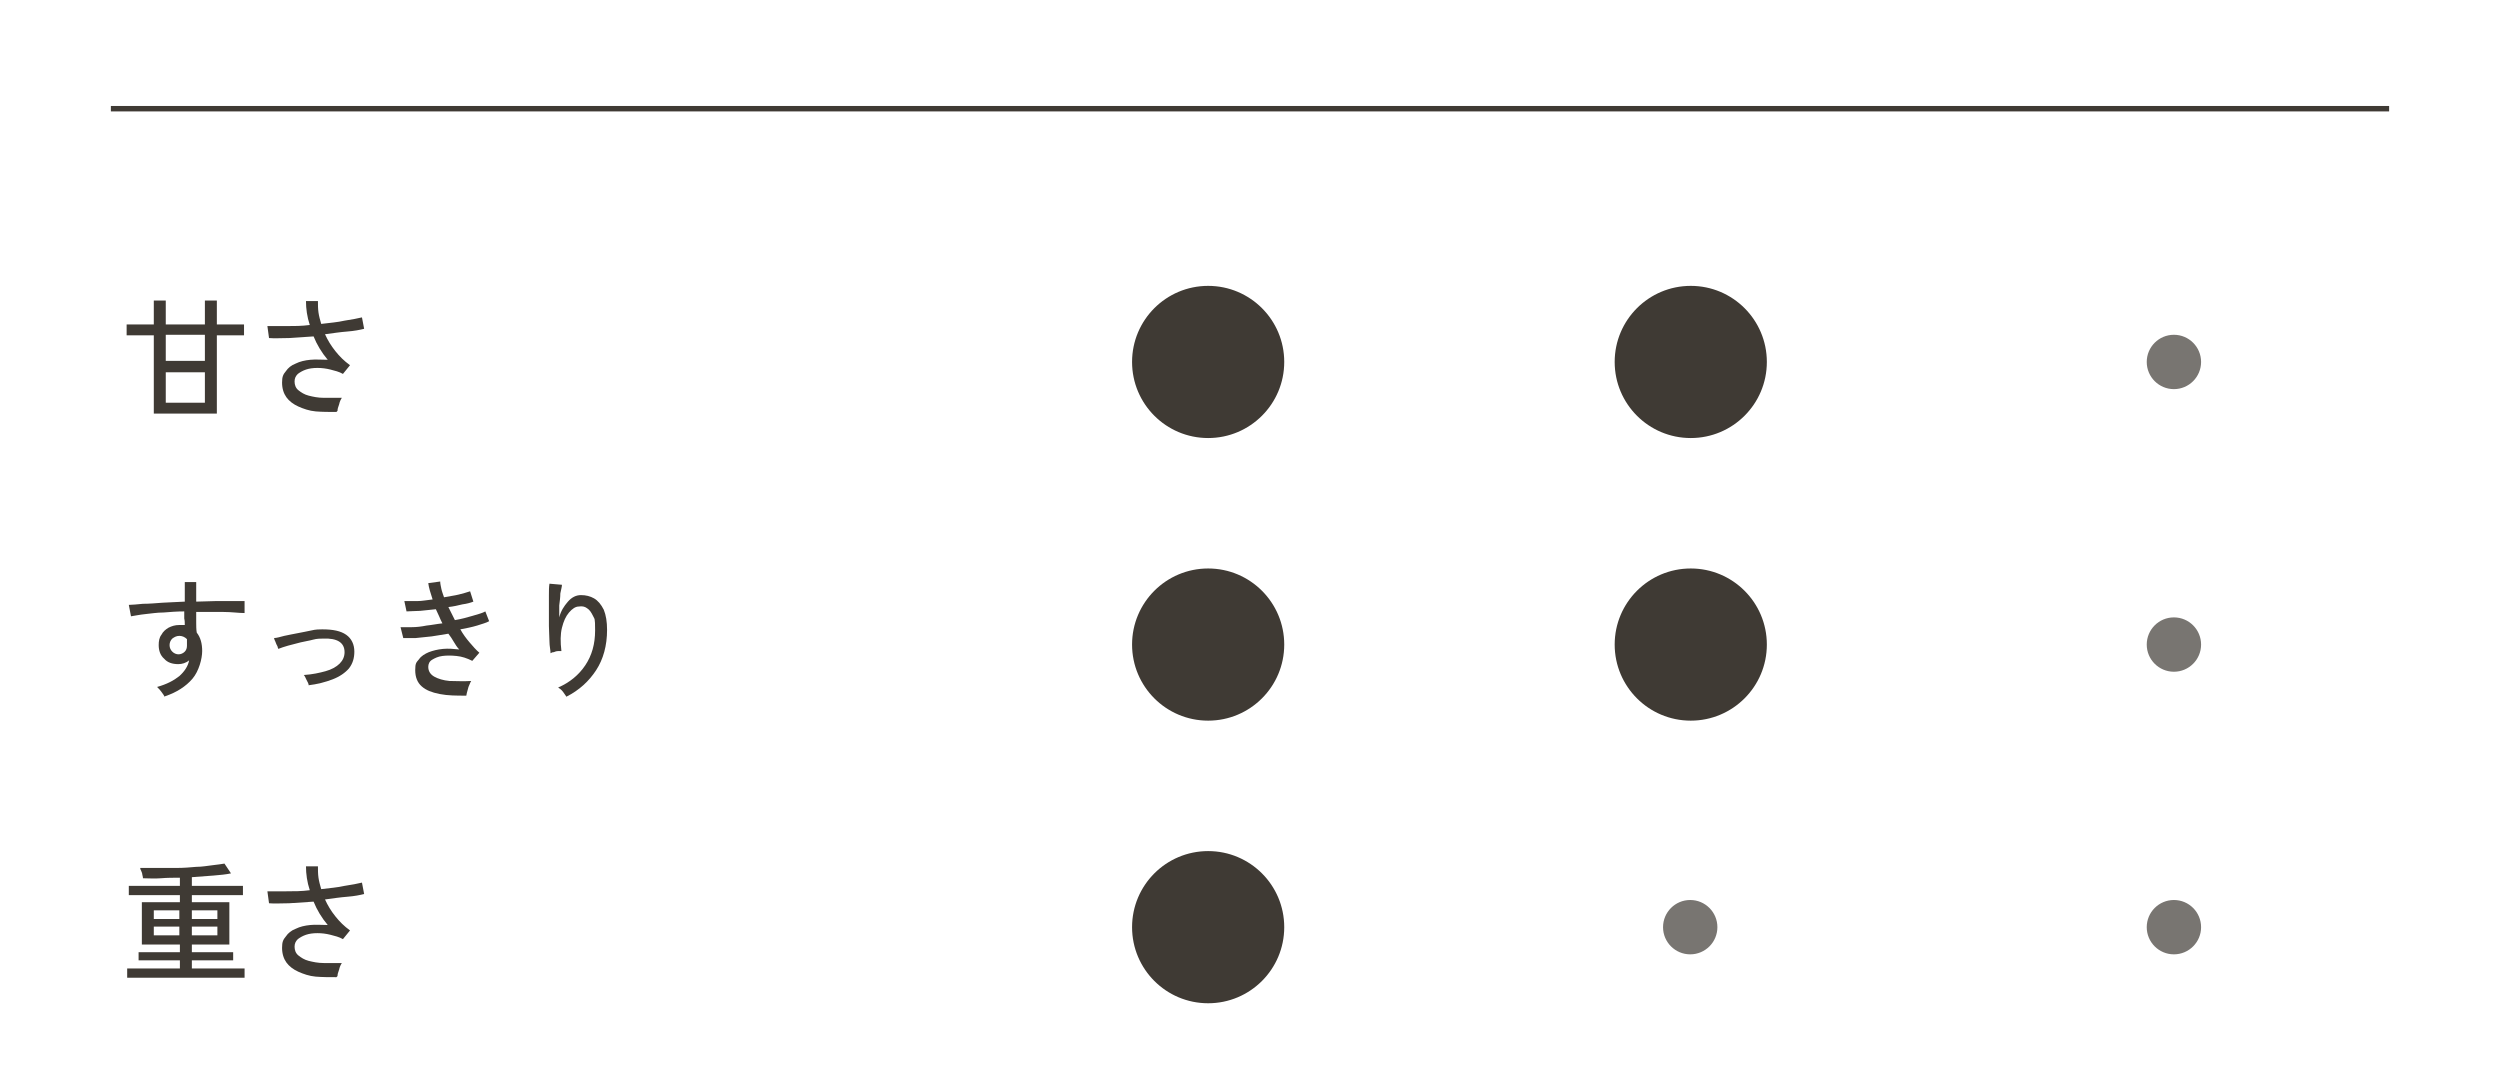
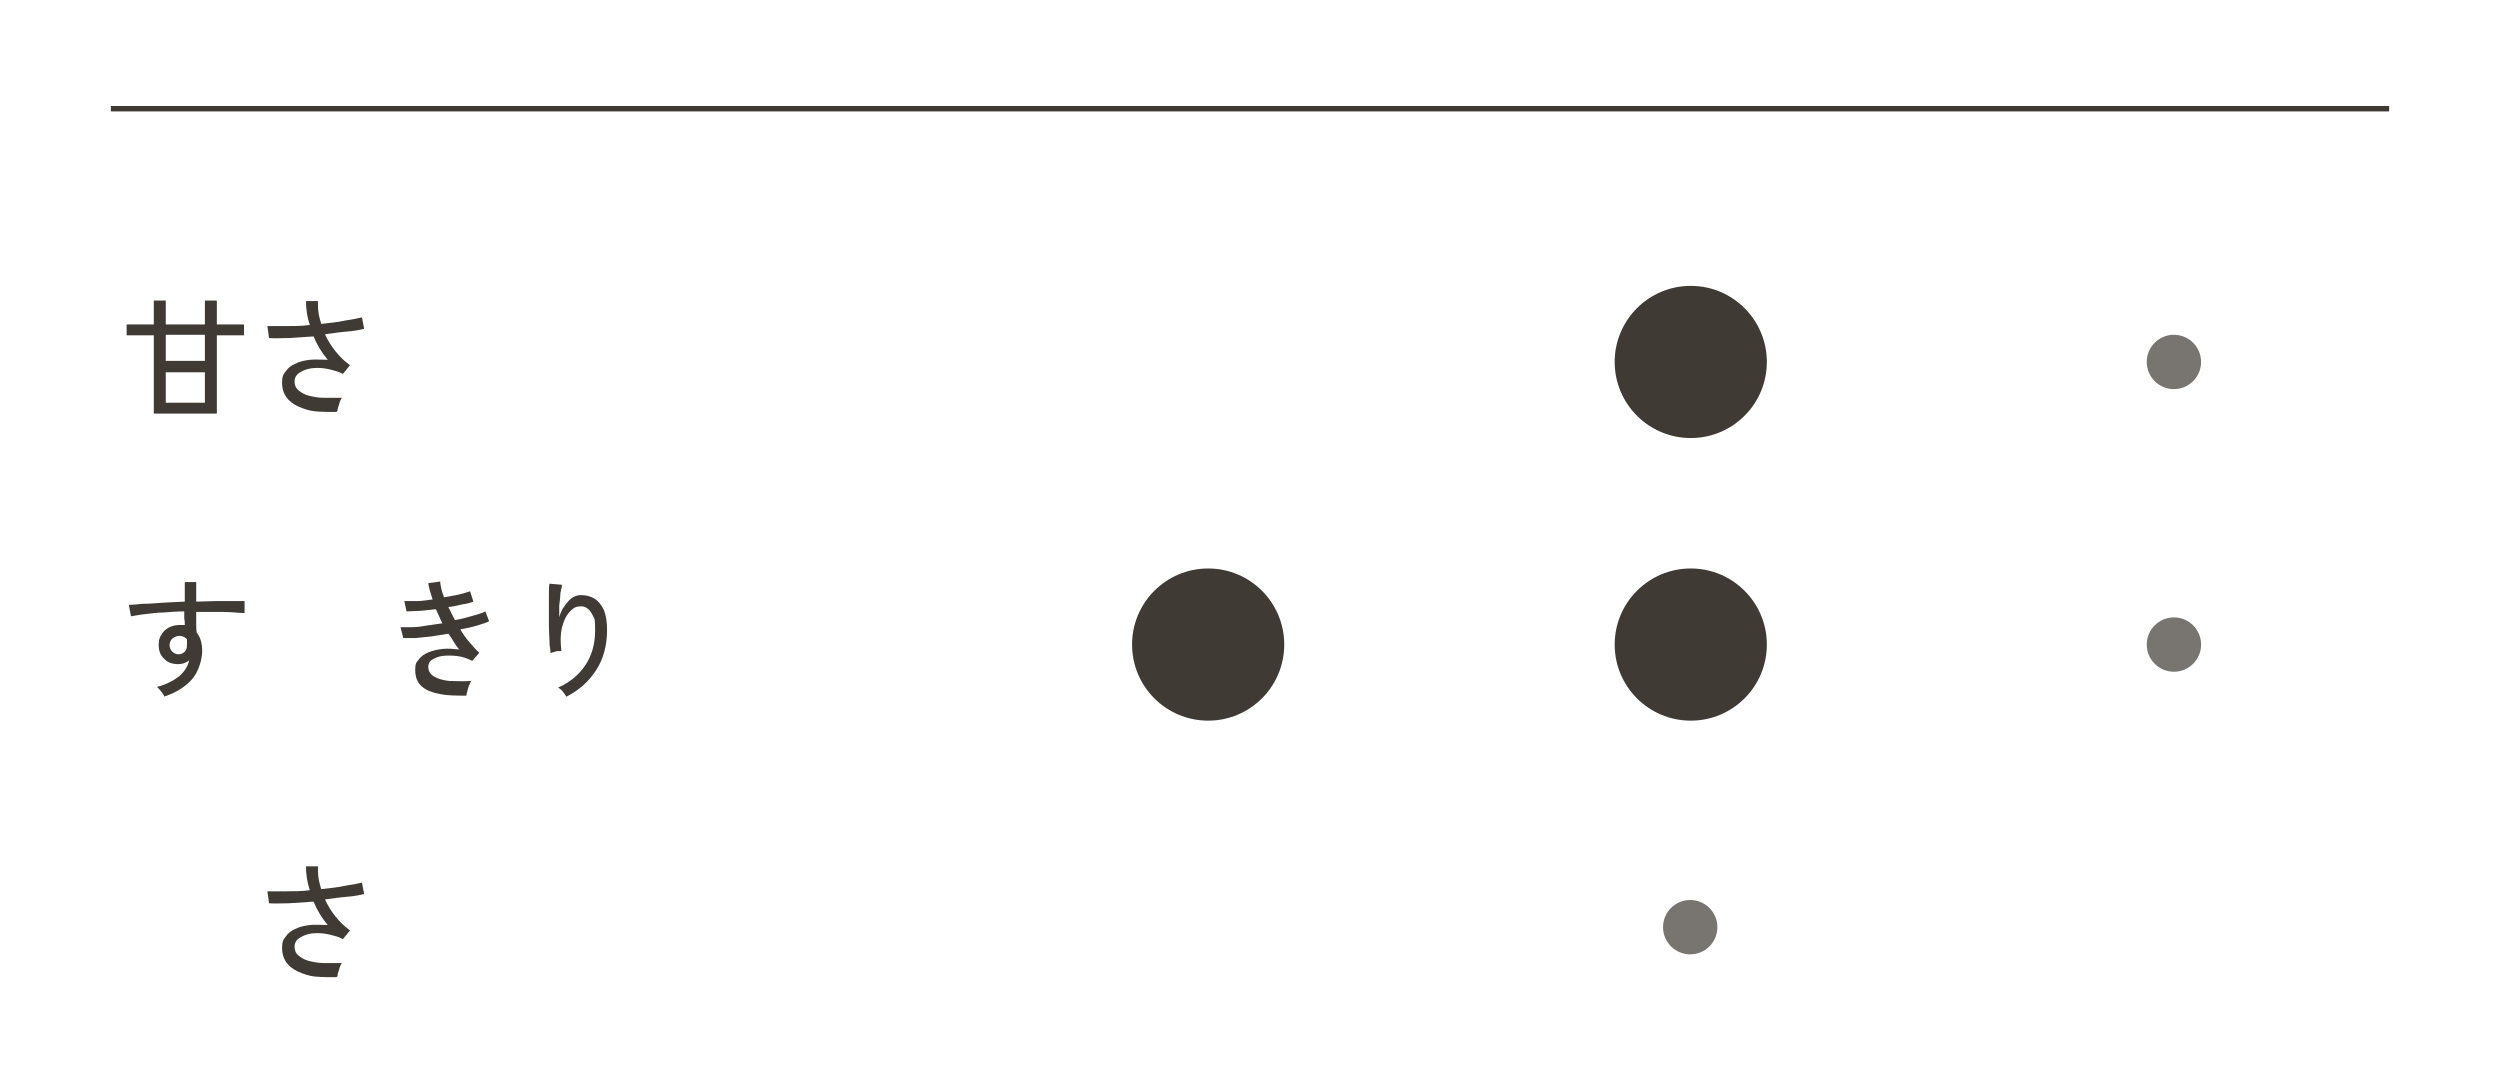
<svg xmlns="http://www.w3.org/2000/svg" id="_レイヤー_1" version="1.1" viewBox="0 0 460 200">
  <defs>
    <style>
      .st0 {
        fill: #3f3a34;
      }

      .st1 {
        fill: #787571;
      }

      .st2 {
        isolation: isolate;
      }

      .st3 {
        fill: none;
        stroke: #3f3a34;
        stroke-miterlimit: 10;
      }
    </style>
  </defs>
  <circle class="st0" cx="311.1" cy="66.6" r="14" />
  <circle class="st0" cx="311.1" cy="118.6" r="14" />
-   <circle class="st0" cx="222.3" cy="66.6" r="14" />
  <g class="st2">
    <g class="st2">
      <path class="st0" d="M28.3,76.1v-14.4h-5v-2h5v-4.4h2.2v4.4h7.2v-4.4h2.2v4.4h5v2h-5v14.4h-11.7ZM30.5,66.4h7.2v-4.8h-7.2v4.8ZM30.5,74.1h7.2v-5.6h-7.2v5.6Z" />
      <path class="st0" d="M61.9,75.8c-1.3,0-2.6,0-3.8-.1s-2.3-.5-3.2-.9c-.9-.4-1.7-1-2.2-1.7-.5-.7-.8-1.6-.8-2.7s.2-1.5.7-2.1c.4-.6,1-1.1,1.8-1.4.8-.4,1.7-.6,2.7-.7,1-.1,2.1,0,3.2,0-1.1-1.3-2-2.8-2.6-4.3-1.5.1-3,.2-4.5.3-1.4,0-2.7.1-3.7,0l-.3-2.2c.9,0,2.1,0,3.5,0,1.4,0,2.8,0,4.3-.2-.5-1.5-.7-3-.7-4.4h2.2c0,.7,0,1.4.1,2.1s.3,1.4.5,2.1c1.6-.2,3-.3,4.3-.6,1.3-.2,2.4-.4,3.2-.6l.4,2.1c-.8.2-1.8.4-3.1.5s-2.6.3-4.1.5c.5,1.1,1.1,2.1,1.9,3.1.8,1,1.6,1.8,2.7,2.6l-1.3,1.6c-.7-.4-1.5-.6-2.3-.8s-1.6-.3-2.4-.3-1.5.1-2.1.3c-.6.2-1.1.5-1.5.8-.4.4-.6.8-.6,1.4s.2,1.2.7,1.6c.5.4,1.1.8,1.9,1,.8.2,1.7.4,2.8.4,1,0,2.2,0,3.3,0-.2.3-.4.7-.5,1.2-.2.5-.3.9-.3,1.2Z" />
    </g>
  </g>
  <circle class="st1" cx="311" cy="170.6" r="5" />
  <circle class="st0" cx="222.3" cy="118.6" r="14" />
  <g class="st2">
    <g class="st2">
      <path class="st0" d="M30.3,128.2c-.1-.2-.3-.5-.6-.9-.2-.3-.5-.6-.8-.9,1.8-.5,3.1-1.2,4.1-2,.9-.8,1.6-1.8,1.8-2.9-.6.5-1.3.7-2,.7-1.1,0-2-.3-2.6-1-.7-.6-1-1.5-1-2.5,0-.7.1-1.4.5-1.9.3-.6.8-1,1.3-1.3.6-.3,1.2-.5,2-.5s.3,0,.5,0c.2,0,.3,0,.5,0,0-.4,0-.8-.1-1.2,0-.4,0-.8,0-1.3-1.3,0-2.6.1-3.8.2-1.2,0-2.4.2-3.4.3-1,.1-1.9.3-2.6.4l-.4-2.1c.6,0,1.5-.1,2.6-.2,1.1,0,2.3-.1,3.6-.2s2.7-.1,4.1-.2v-3.6h2.1v3.6c1.2,0,2.4-.1,3.5-.1s2.2,0,3.1,0c.9,0,1.7,0,2.3,0v2.2c-1.1,0-2.4-.2-3.9-.2-1.6,0-3.2,0-5,0,0,.6,0,1.3,0,1.9s0,1.3.1,1.9c.7.9,1,2,1,3.4s-.6,3.7-1.8,5.1-2.9,2.5-5,3.2ZM32.8,120.4c.5,0,.9-.2,1.2-.5.3-.3.4-.7.4-1.1s0-.4,0-.6,0-.4,0-.6c-.4-.4-.9-.6-1.4-.6s-.9.2-1.3.5c-.3.3-.5.7-.5,1.2,0,.5.2.9.5,1.2.3.3.7.5,1.2.5Z" />
-       <path class="st0" d="M56.8,126.1c0-.3-.2-.6-.4-1-.2-.4-.3-.7-.5-.9,1.6-.1,2.9-.4,4-.7s2-.8,2.6-1.4c.6-.6.9-1.3.9-2.1,0-1.8-1.4-2.6-3.9-2.5-.5,0-1.2,0-1.9.2s-1.5.3-2.3.5c-.8.2-1.6.4-2.3.6s-1.3.4-1.8.6c0,0,0-.1-.1-.3,0-.2-.2-.4-.3-.7s-.2-.5-.3-.7c0-.2-.1-.3-.1-.3.5,0,1.1-.2,1.9-.4.8-.2,1.6-.3,2.5-.5.9-.2,1.7-.3,2.5-.5s1.5-.2,2-.2c2,0,3.4.3,4.4,1s1.5,1.8,1.5,3.1c0,1.2-.3,2.2-1,3.1-.7.8-1.7,1.5-3,2-1.3.5-2.8.9-4.5,1.1Z" />
      <path class="st0" d="M85.8,128c-1.8,0-3.4,0-4.9-.3s-2.5-.7-3.3-1.4c-.8-.7-1.2-1.7-1.2-3s.2-1.4.7-2c.4-.6,1.1-1,1.8-1.3.8-.3,1.6-.5,2.6-.6s2,0,3,.1c-.4-.4-.7-.9-1-1.4-.3-.5-.6-1-1-1.5-1,.2-2,.3-3.1.5-1,.1-2,.2-2.9.3-.9,0-1.7,0-2.3,0l-.5-2c.6,0,1.3,0,2.1,0,.8,0,1.7-.1,2.7-.3,1-.1,1.9-.3,2.9-.4-.2-.4-.4-.8-.6-1.3-.2-.4-.4-.9-.6-1.3-1,.1-2,.2-2.9.3-.9,0-1.8.1-2.5.1l-.4-1.9c.7,0,1.5,0,2.4,0,.9,0,1.8-.2,2.8-.3-.4-1.2-.7-2.2-.8-3l2.2-.3c0,.4.1.8.2,1.3s.3,1,.5,1.6c1-.2,1.9-.3,2.7-.5s1.5-.4,2.1-.6l.6,1.9c-.5.2-1.2.4-2,.5-.8.2-1.7.4-2.6.5.2.4.4.8.6,1.2.2.4.4.8.6,1.2,1.2-.2,2.3-.5,3.3-.8,1-.3,1.8-.5,2.3-.8l.7,1.8c-.5.3-1.3.5-2.2.8-1,.3-2,.5-3.1.7.5.9,1.1,1.7,1.7,2.4.6.7,1.2,1.4,1.8,1.9l-1.3,1.5c-1-.5-1.9-.8-2.9-.9s-1.8-.1-2.6,0c-.8.1-1.4.4-1.9.7-.5.3-.7.8-.7,1.3,0,.8.4,1.4,1.1,1.8.7.4,1.7.7,2.8.8,1.2,0,2.5.1,4,0-.2.3-.3.7-.5,1.1-.1.4-.2.8-.3,1.1Z" />
      <path class="st0" d="M104.3,128.3c-.2-.3-.4-.6-.7-1-.3-.4-.6-.6-.9-.8,2.1-.9,3.8-2.3,5-4.1,1.2-1.8,1.8-3.9,1.8-6.4s-.1-2-.4-2.7c-.3-.6-.6-1.1-1.1-1.4-.4-.3-.9-.4-1.5-.3-.6,0-1.2.4-1.8,1.1-.6.7-1,1.6-1.3,2.8-.3,1.2-.3,2.6-.1,4.3-.1,0-.4,0-.6,0-.3,0-.6.1-.8.2-.3,0-.4.1-.6.2,0-.6-.2-1.3-.2-2.2,0-.9-.1-1.8-.1-2.8,0-1,0-2,0-3s0-1.9,0-2.7c0-.8,0-1.5.1-2.1l2.3.2c0,.4-.2,1-.3,1.6,0,.7-.1,1.4-.2,2.2,0,.8,0,1.5,0,2.2.3-1.2.9-2.1,1.6-2.9.7-.8,1.5-1.2,2.4-1.2.9,0,1.7.2,2.4.6.7.4,1.3,1.1,1.8,2.1.4,1,.6,2.2.6,3.7,0,2.9-.7,5.4-2,7.4s-3.1,3.7-5.5,4.9Z" />
    </g>
  </g>
-   <circle class="st1" cx="400" cy="170.6" r="5" />
  <circle class="st1" cx="400" cy="66.6" r="5" />
  <circle class="st1" cx="400" cy="118.6" r="5" />
-   <circle class="st0" cx="222.3" cy="170.6" r="14" />
  <g class="st2">
    <g class="st2">
-       <path class="st0" d="M23.4,179.9v-1.7h9.7v-1.5h-7.6v-1.5h7.6v-1.4h-7v-7.8h7v-1.3h-9.4v-1.7h9.4v-1.5c-1.2,0-2.3,0-3.5.1s-2.2,0-3.3,0c0-.1,0-.3-.1-.6,0-.2-.1-.5-.2-.7s-.2-.4-.2-.6c1,0,2,0,3.2,0,1.2,0,2.4,0,3.6,0,1.2,0,2.4-.1,3.5-.2,1.1,0,2.1-.2,3-.3.9-.1,1.6-.2,2.2-.3l1.2,1.8c-.9.2-2,.3-3.2.4s-2.6.2-4,.3v1.6h9.4v1.7h-9.4v1.3h6.9v7.8h-6.9v1.4h7.6v1.5h-7.6v1.5h9.7v1.7h-21.6ZM28.3,169.1h4.7v-1.6h-4.7v1.6ZM28.3,172.1h4.7v-1.6h-4.7v1.6ZM35.3,169.1h4.7v-1.6h-4.7v1.6ZM35.3,172.1h4.7v-1.6h-4.7v1.6Z" />
      <path class="st0" d="M61.9,179.8c-1.3,0-2.6,0-3.8-.1s-2.3-.5-3.2-.9c-.9-.4-1.7-1-2.2-1.7-.5-.7-.8-1.6-.8-2.7s.2-1.5.7-2.1c.4-.6,1-1.1,1.8-1.4.8-.4,1.7-.6,2.7-.7,1-.1,2.1,0,3.2,0-1.1-1.3-2-2.8-2.6-4.3-1.5.1-3,.2-4.5.3-1.4,0-2.7.1-3.7,0l-.3-2.2c.9,0,2.1,0,3.5,0,1.4,0,2.8,0,4.3-.2-.5-1.5-.7-3-.7-4.4h2.2c0,.7,0,1.4.1,2.1s.3,1.4.5,2.1c1.6-.2,3-.3,4.3-.6,1.3-.2,2.4-.4,3.2-.6l.4,2.1c-.8.2-1.8.4-3.1.5s-2.6.3-4.1.5c.5,1.1,1.1,2.1,1.9,3.1.8,1,1.6,1.8,2.7,2.6l-1.3,1.6c-.7-.4-1.5-.6-2.3-.8s-1.6-.3-2.4-.3-1.5.1-2.1.3c-.6.2-1.1.5-1.5.8-.4.4-.6.8-.6,1.4s.2,1.2.7,1.6c.5.4,1.1.8,1.9,1,.8.2,1.7.4,2.8.4,1,0,2.2,0,3.3,0-.2.3-.4.7-.5,1.2-.2.5-.3.9-.3,1.2Z" />
    </g>
  </g>
  <line class="st3" x1="20.4" y1="20" x2="439.6" y2="20" />
</svg>